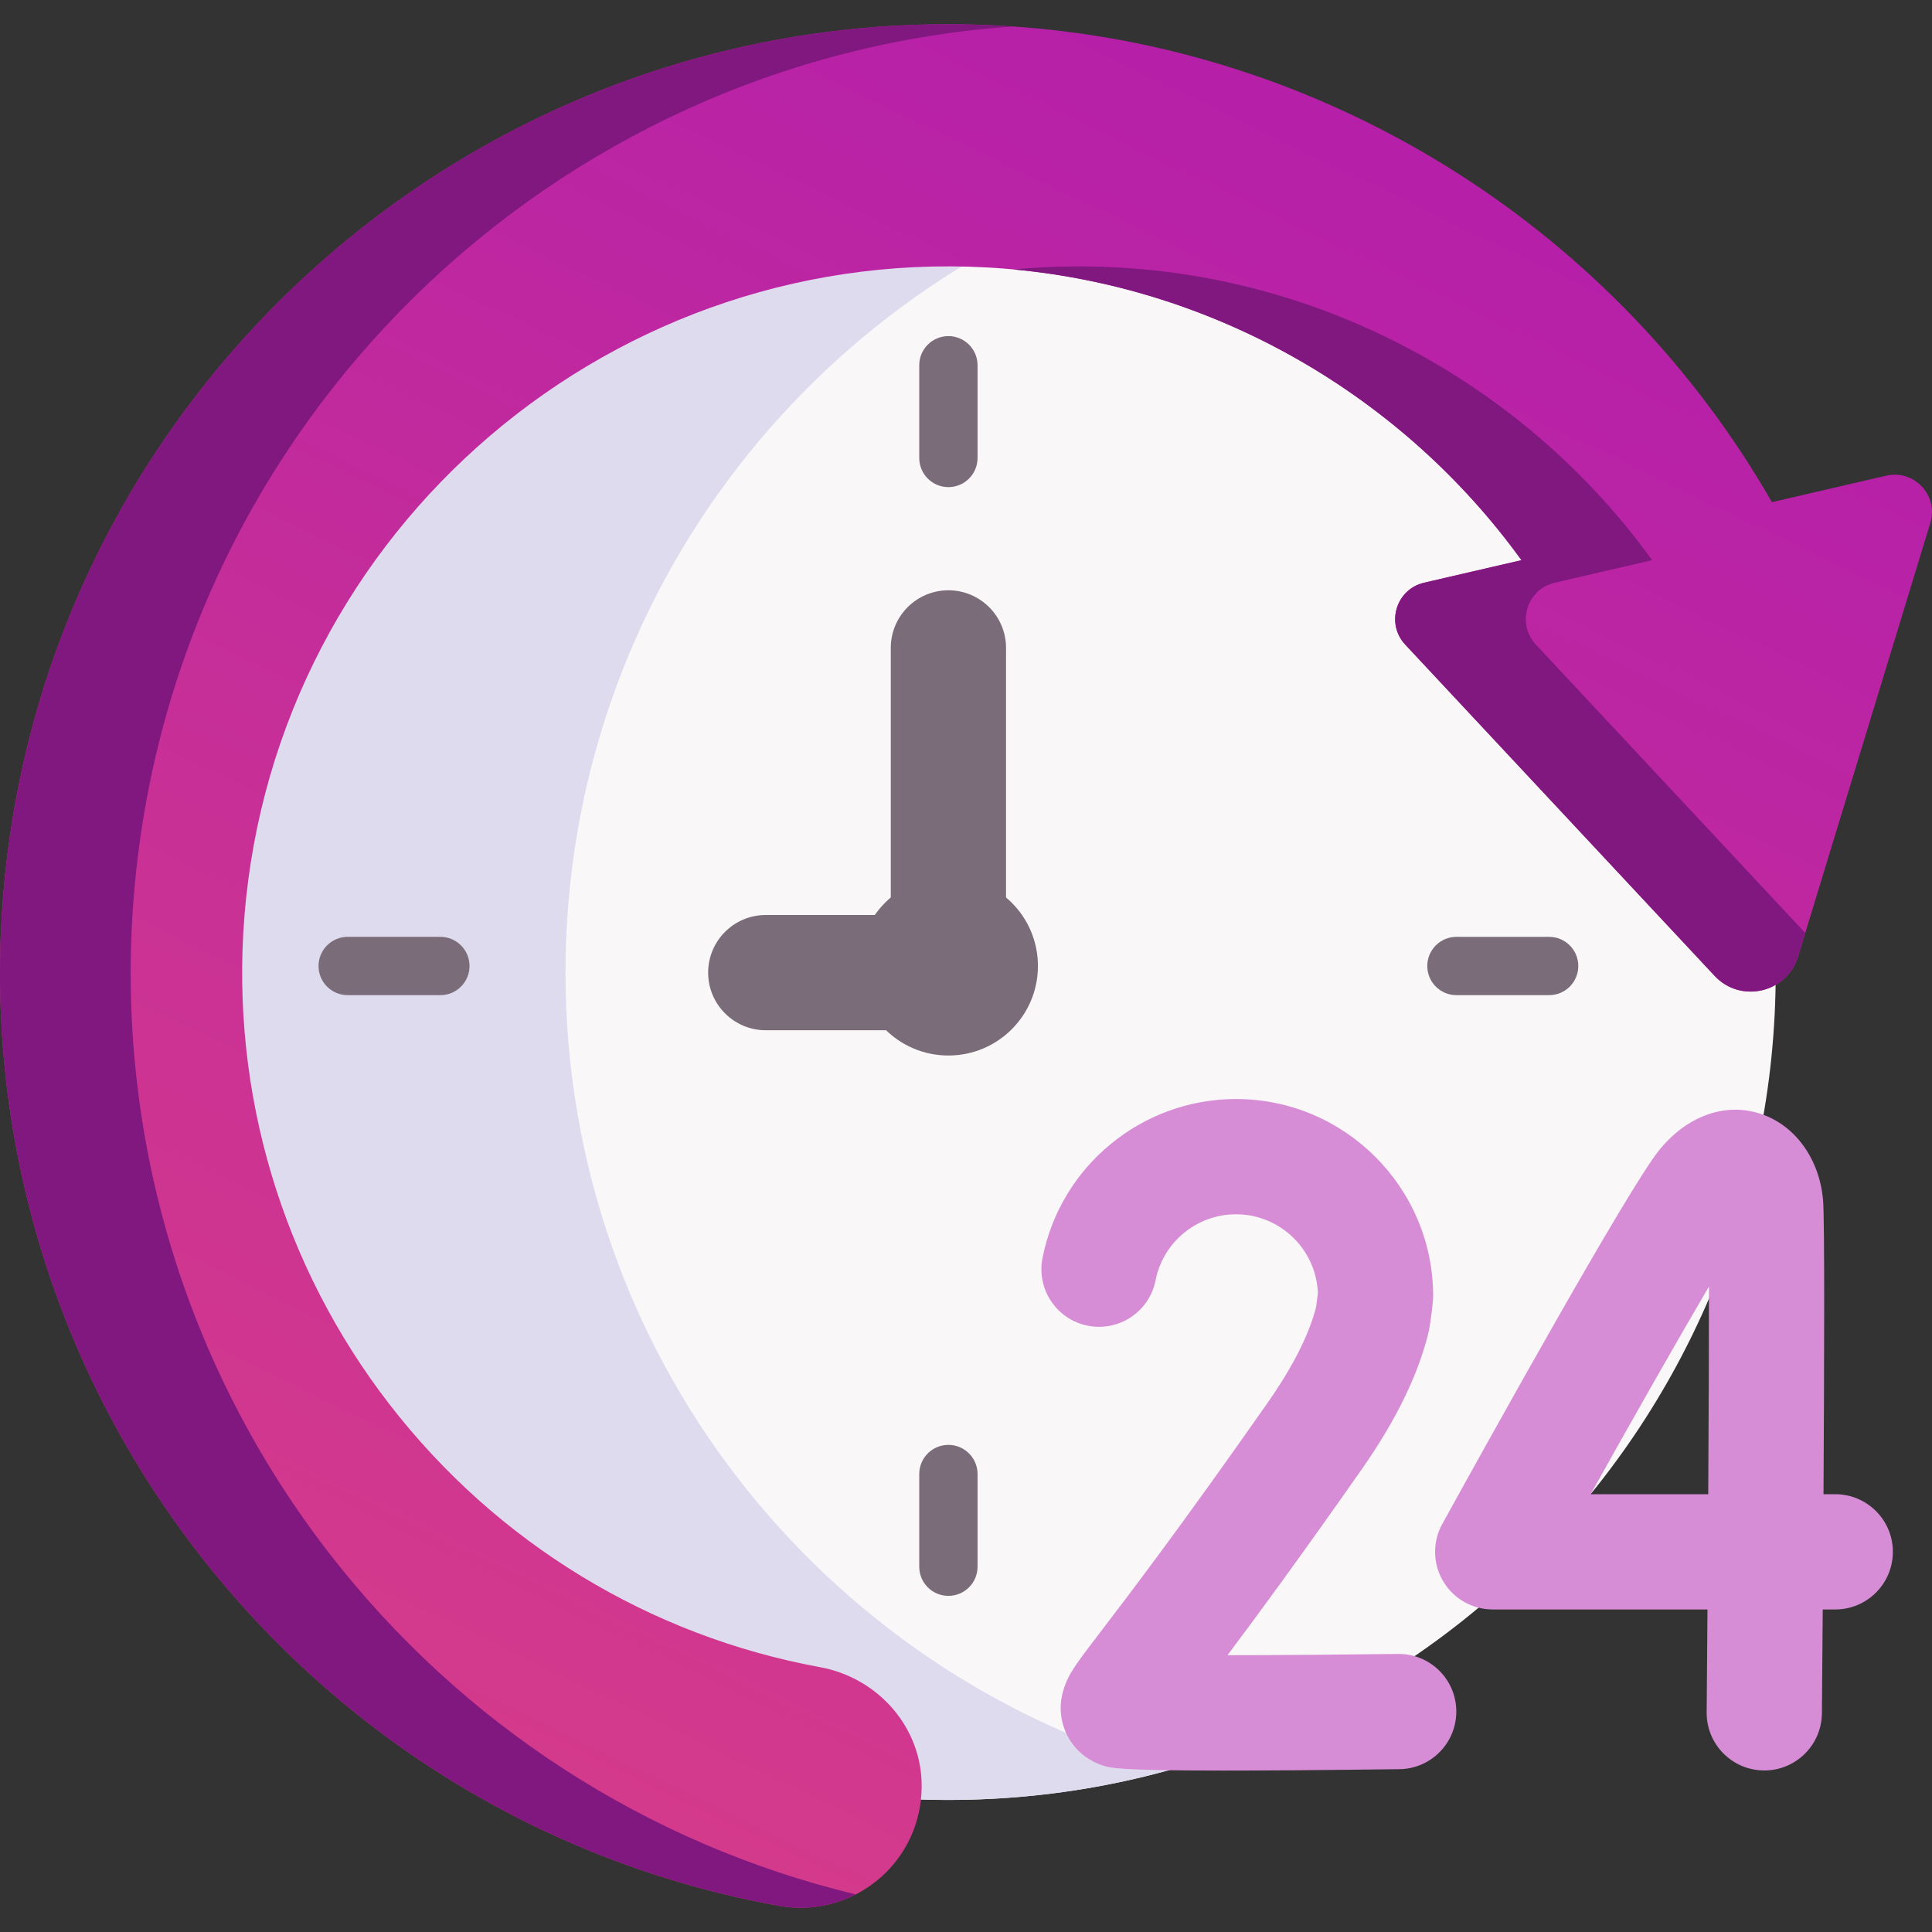
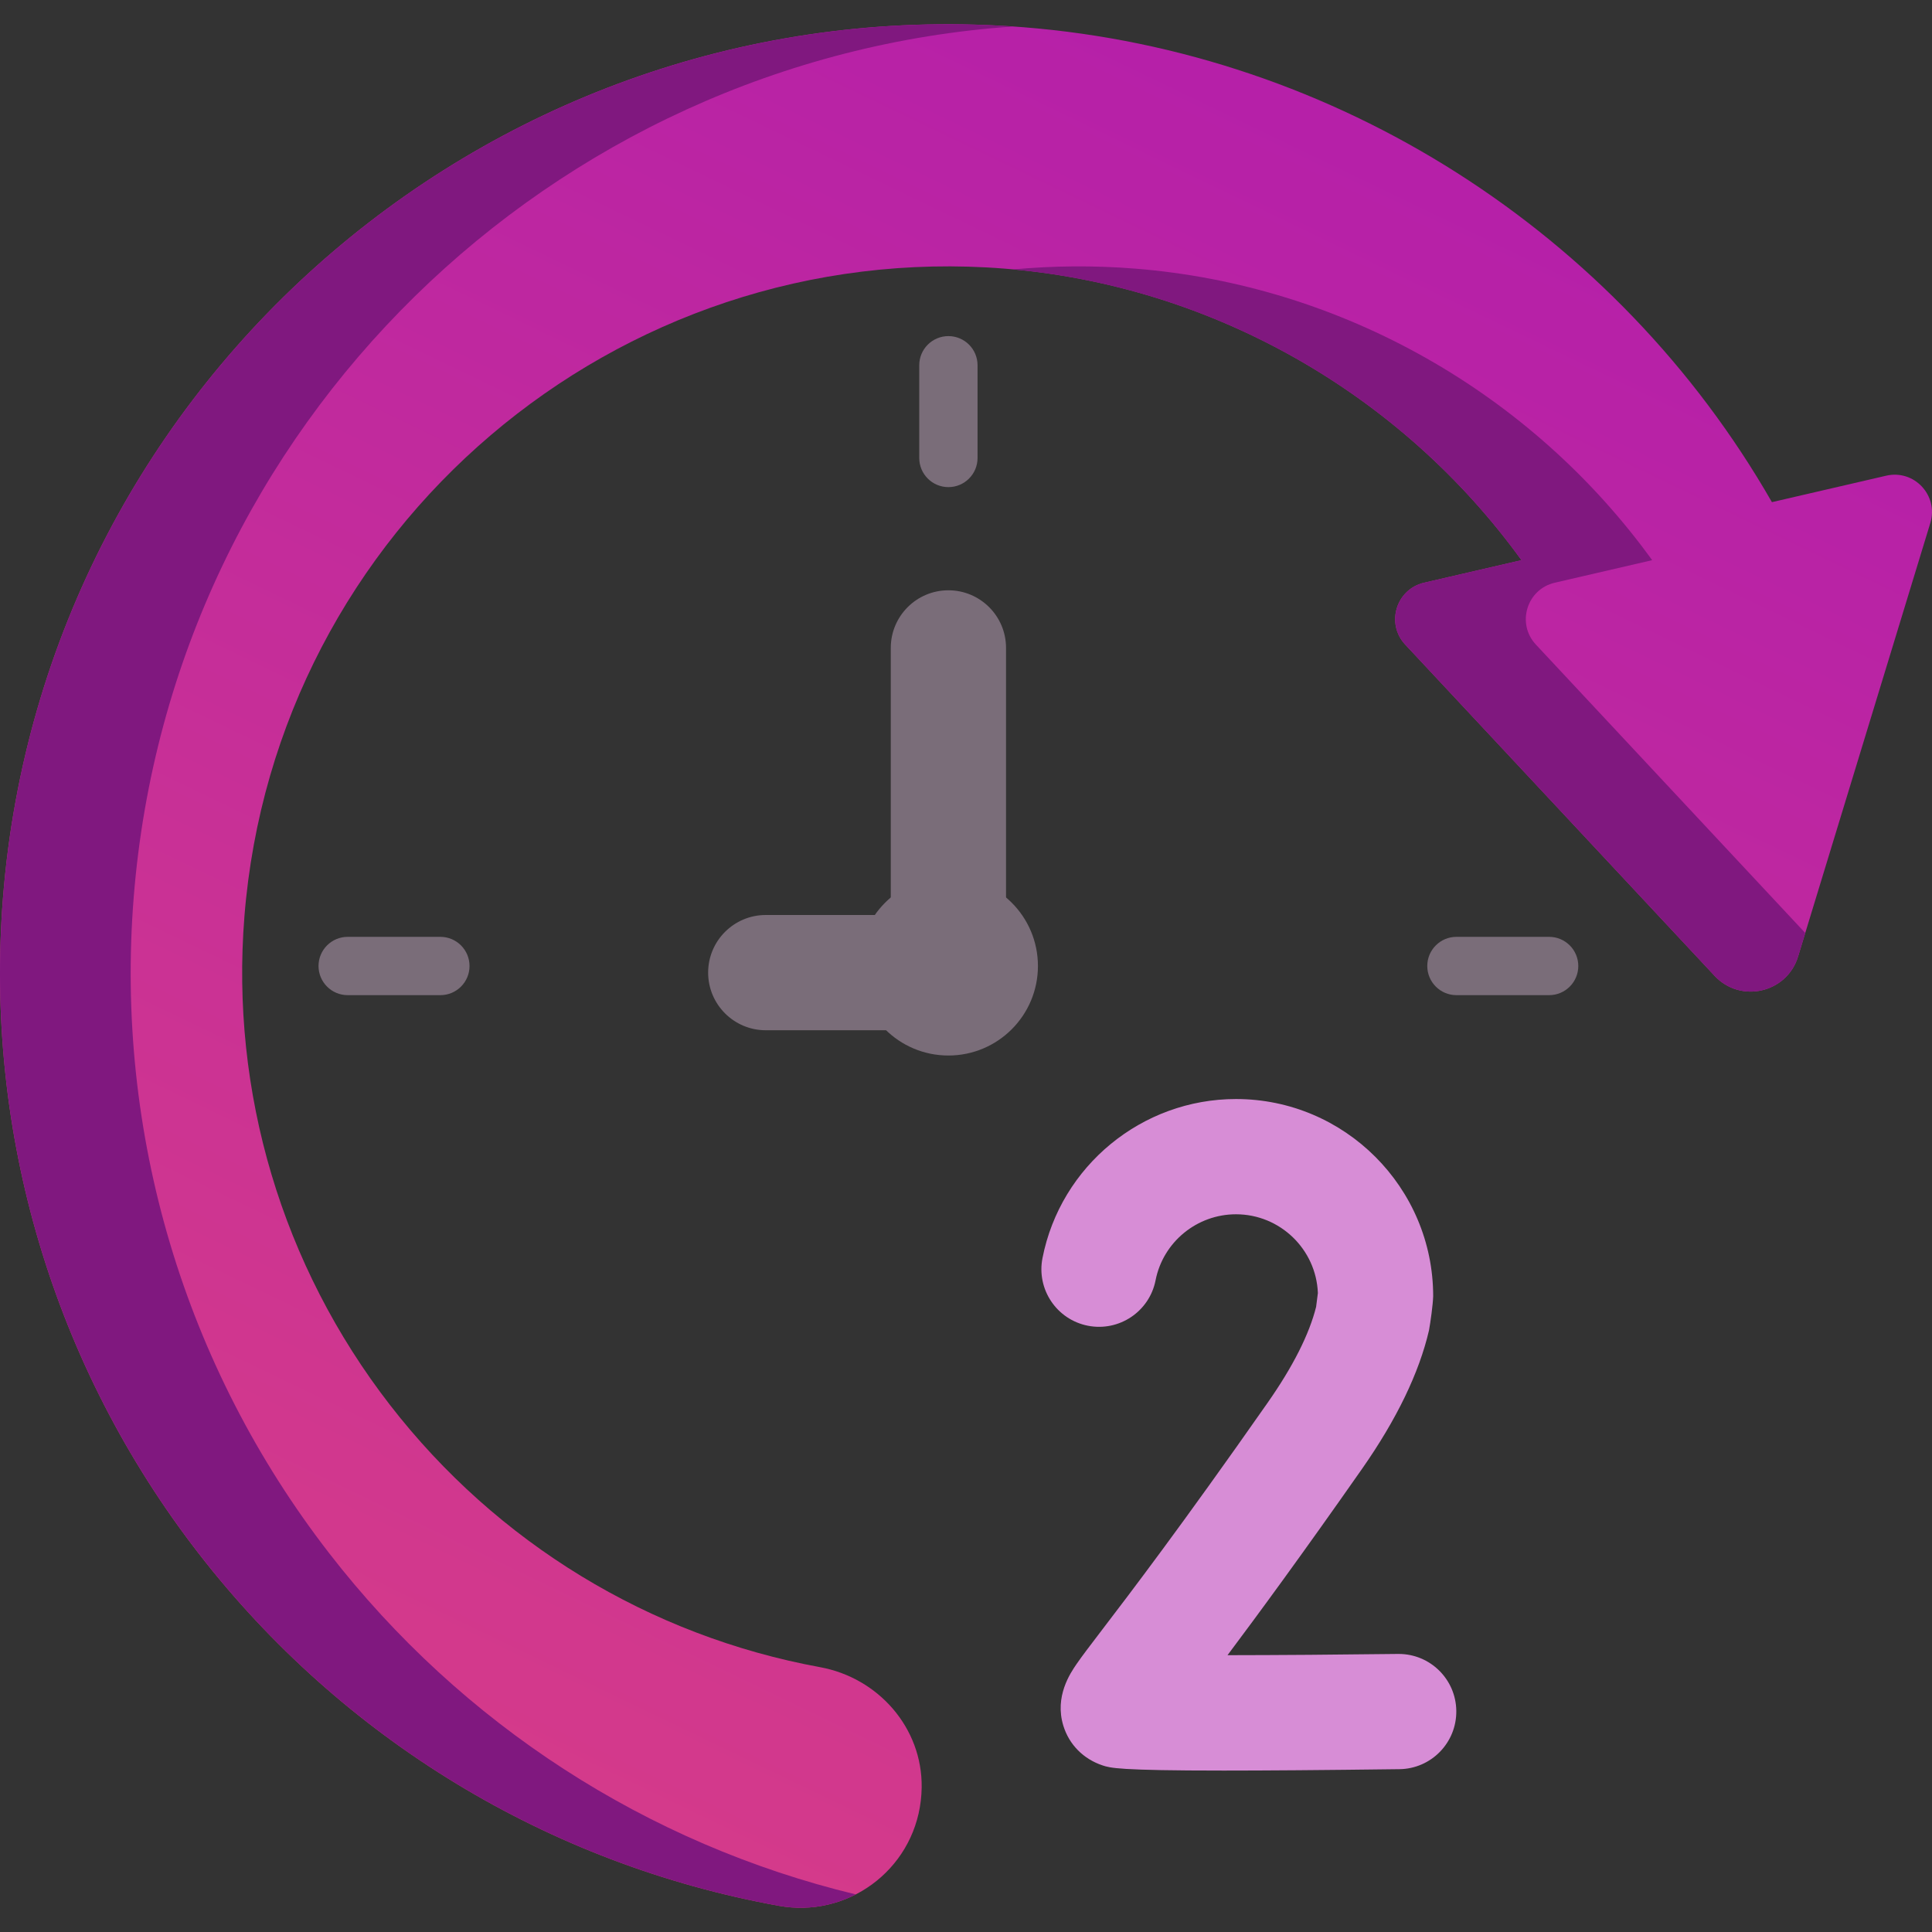
<svg xmlns="http://www.w3.org/2000/svg" width="90" height="90" viewBox="0 0 90 90" fill="none">
  <rect x="0" y="0" width="90" height="90" fill="#333333" stroke="none" />
  <g clip-path="url(#clip0_500_6341)">
-     <path d="M44.18 83.847C65.464 83.847 82.719 66.593 82.719 45.309C82.719 24.024 65.464 6.77 44.18 6.77C22.895 6.77 5.641 24.024 5.641 45.309C5.641 66.593 22.895 83.847 44.18 83.847Z" fill="#F9F7F8" />
-     <path d="M54.53 82.439C51.236 83.361 47.765 83.85 44.178 83.85C22.896 83.85 5.641 66.594 5.641 45.308C5.641 24.026 22.896 6.771 44.178 6.771C47.765 6.771 51.236 7.259 54.53 8.181C38.271 12.7 26.344 27.613 26.344 45.308C26.344 63.007 38.271 77.92 54.53 82.439Z" fill="#DEDBEE" />
    <path d="M87.865 22.16L82.543 23.392C75.334 10.817 62.236 2.43 47.696 1.27C23.413 -0.669 2.08 17.51 0.141 41.794C-0.736 52.789 2.498 63.644 9.249 72.358C15.954 81.012 25.558 86.844 36.29 88.781C36.477 88.814 36.664 88.839 36.85 88.853C40.015 89.106 42.889 86.656 42.935 83.264C42.972 80.496 40.922 78.162 38.2 77.663C30.253 76.205 23.142 71.87 18.167 65.449C13.141 58.962 10.732 50.88 11.386 42.691C12.829 24.608 28.715 11.071 46.798 12.514C56.466 13.286 65.277 18.351 70.877 26.095L66.34 27.145C65.035 27.448 64.547 29.049 65.461 30.028L79.874 45.46C81.084 46.756 83.244 46.255 83.761 44.559L89.922 24.362C90.313 23.081 89.17 21.857 87.865 22.16Z" fill="url(#paint0_linear_500_6341)" />
    <path d="M15.337 72.358C8.586 63.644 5.351 52.79 6.229 41.794C7.989 19.74 25.746 2.723 47.182 1.235C23.113 -0.407 2.066 17.682 0.141 41.794C-0.736 52.79 2.498 63.645 9.249 72.358C15.954 81.012 25.558 86.844 36.29 88.781C36.477 88.815 36.664 88.839 36.85 88.854C37.921 88.939 38.958 88.714 39.864 88.249C30.151 85.906 21.514 80.331 15.337 72.358Z" fill="#80187F" />
    <path d="M71.548 30.028C70.634 29.049 71.122 27.448 72.427 27.145L76.964 26.095C71.364 18.351 62.553 13.286 52.885 12.514C50.959 12.36 49.059 12.378 47.197 12.551C56.708 13.429 65.354 18.458 70.876 26.095L66.34 27.145C65.035 27.448 64.547 29.049 65.461 30.028L79.874 45.46C81.084 46.755 83.243 46.255 83.761 44.559L84.095 43.462L71.548 30.028Z" fill="#80187F" />
-     <path d="M82.188 82.475C82.18 82.475 82.172 82.475 82.164 82.474C80.682 82.462 79.49 81.249 79.503 79.767C79.516 78.301 79.529 76.672 79.541 74.975H69.536C68.586 74.975 67.707 74.473 67.224 73.655C66.742 72.838 66.727 71.825 67.186 70.994C69.195 67.352 75.862 55.331 77.298 53.57C78.58 51.997 80.319 51.359 81.949 51.864C83.595 52.373 84.763 53.965 84.926 55.918C85.002 56.828 84.982 63.464 84.946 69.606H85.493C86.975 69.606 88.177 70.808 88.177 72.29C88.177 73.773 86.975 74.975 85.493 74.975H84.91C84.894 77.155 84.879 78.917 84.871 79.813C84.859 81.288 83.659 82.475 82.188 82.475ZM74.097 69.606H79.576C79.598 65.957 79.612 62.438 79.61 59.933C78.19 62.345 76.166 65.903 74.097 69.606Z" fill="#D78DD6" />
    <path d="M57.001 82.48C52.083 82.48 51.716 82.357 51.358 82.238C50.469 81.941 49.804 81.269 49.535 80.392C49.114 79.026 49.867 77.931 50.15 77.518C50.404 77.149 50.772 76.667 51.33 75.936C52.621 74.246 55.025 71.099 59.052 65.344C60.229 63.663 60.987 62.163 61.309 60.881L61.392 60.235C61.313 58.199 59.632 56.566 57.577 56.566C55.756 56.566 54.181 57.859 53.831 59.641C53.545 61.096 52.134 62.043 50.679 61.758C49.224 61.472 48.277 60.061 48.563 58.606C49.406 54.313 53.197 51.197 57.577 51.197C62.642 51.197 66.763 55.318 66.763 60.384C66.75 60.782 66.64 61.58 66.568 61.973C66.109 63.953 65.06 66.123 63.451 68.422C60.641 72.437 58.606 75.206 57.182 77.105C59.508 77.103 62.401 77.081 65.122 77.047C65.134 77.047 65.145 77.047 65.157 77.047C66.624 77.047 67.822 78.226 67.84 79.697C67.859 81.18 66.672 82.397 65.19 82.415C61.572 82.461 58.935 82.48 57.001 82.48Z" fill="#D78DD6" />
    <path d="M44.18 47.993H35.673C34.19 47.993 32.988 46.791 32.988 45.308C32.988 43.826 34.19 42.624 35.673 42.624H41.496V30.182C41.496 28.7 42.698 27.498 44.18 27.498C45.663 27.498 46.865 28.7 46.865 30.182V45.308C46.865 46.791 45.663 47.993 44.18 47.993Z" fill="#7A6D79" />
    <path d="M44.18 49.17C46.484 49.17 48.351 47.303 48.351 45C48.351 42.696 46.484 40.829 44.18 40.829C41.877 40.829 40.01 42.696 40.01 45C40.01 47.303 41.877 49.17 44.18 49.17Z" fill="#7A6D79" />
    <path d="M44.18 22.692C43.43 22.692 42.822 22.084 42.822 21.334V17.015C42.822 16.265 43.43 15.657 44.18 15.657C44.93 15.657 45.538 16.265 45.538 17.015V21.334C45.538 22.084 44.93 22.692 44.18 22.692Z" fill="#7A6D79" />
-     <path d="M44.18 74.342C43.43 74.342 42.822 73.734 42.822 72.984V68.666C42.822 67.916 43.43 67.308 44.18 67.308C44.93 67.308 45.538 67.916 45.538 68.666V72.984C45.538 73.734 44.93 74.342 44.18 74.342Z" fill="#7A6D79" />
    <path d="M72.165 46.358H67.846C67.096 46.358 66.488 45.75 66.488 45C66.488 44.25 67.096 43.642 67.846 43.642H72.165C72.915 43.642 73.523 44.25 73.523 45C73.523 45.75 72.915 46.358 72.165 46.358Z" fill="#7A6D79" />
    <path d="M20.515 46.358H16.196C15.446 46.358 14.838 45.75 14.838 45C14.838 44.25 15.446 43.642 16.196 43.642H20.514C21.265 43.642 21.872 44.25 21.872 45C21.873 45.75 21.265 46.358 20.515 46.358Z" fill="#7A6D79" />
  </g>
  <defs>
    <linearGradient id="paint0_linear_500_6341" x1="90" y1="1.128" x2="38.776" y2="107.537" gradientUnits="userSpaceOnUse">
      <stop stop-color="#B01BAE" />
      <stop offset="1" stop-color="#DA3F85" />
    </linearGradient>
    <clipPath id="clip0_500_6341">
      <rect width="90" height="90" fill="white" />
    </clipPath>
  </defs>
</svg>